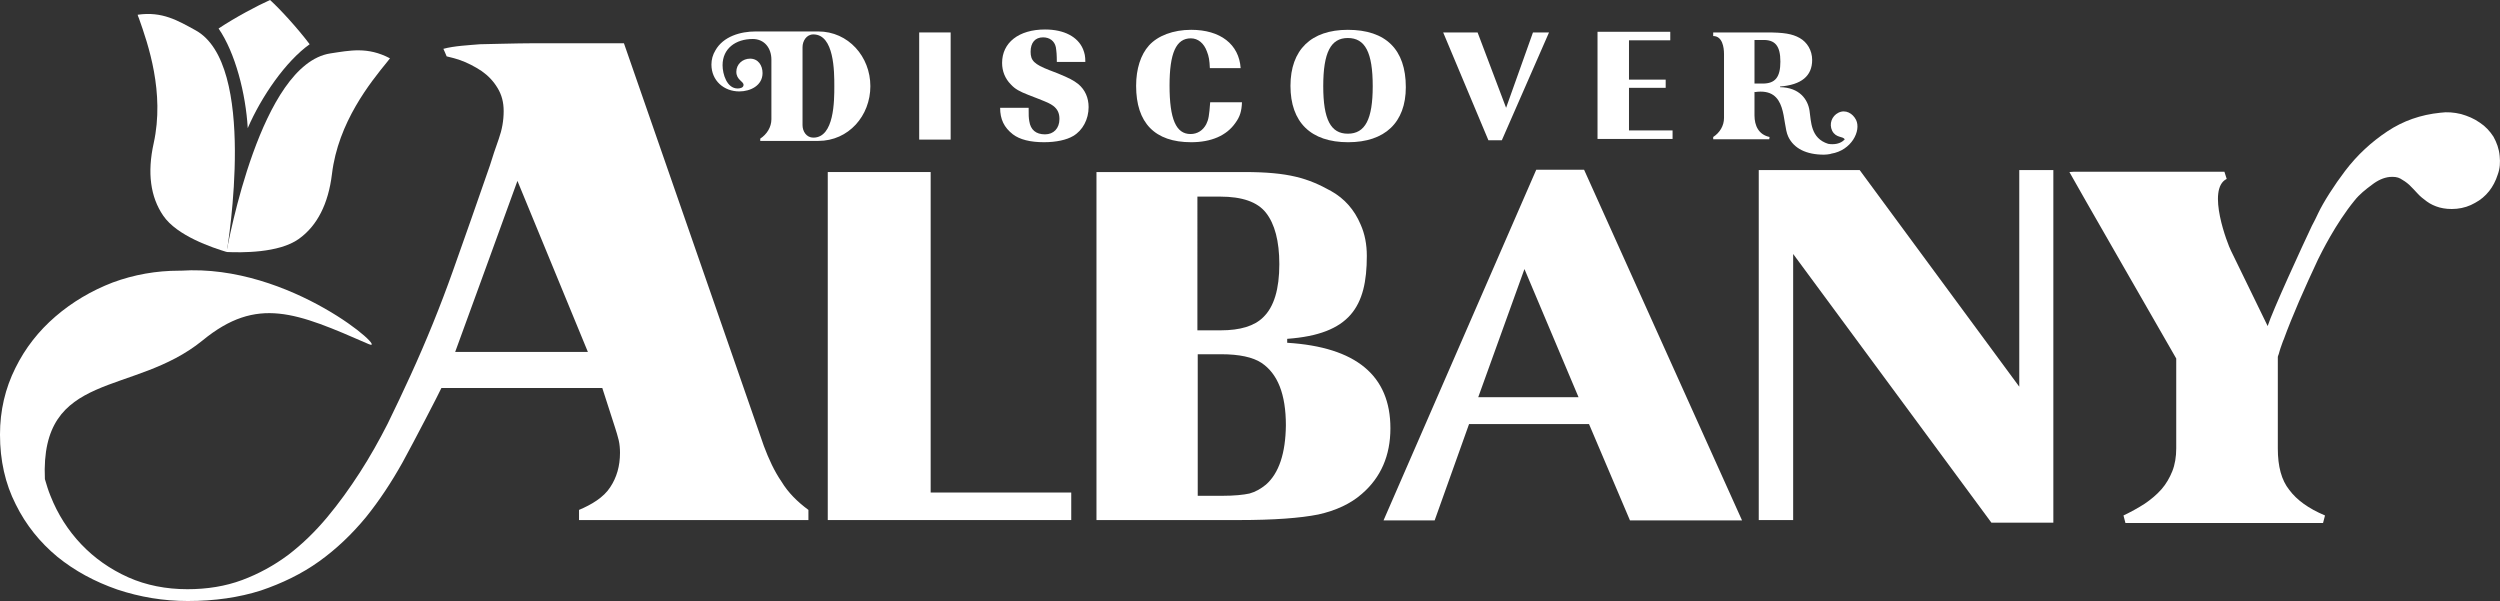
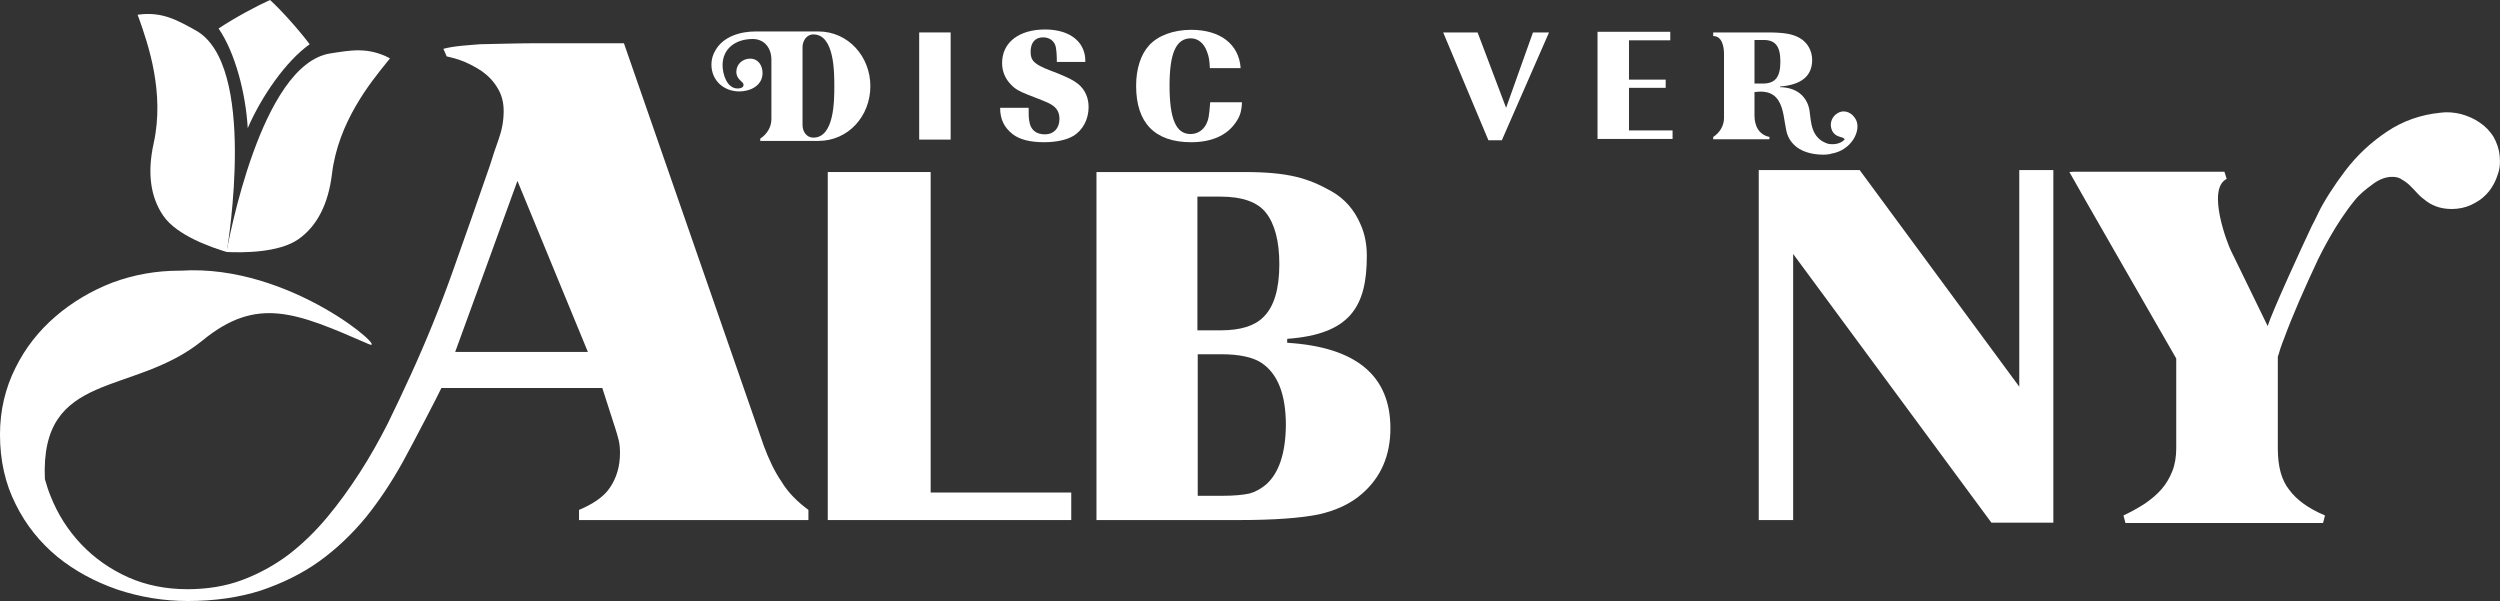
<svg xmlns="http://www.w3.org/2000/svg" version="1.1" id="Layer_1" x="0px" y="0px" viewBox="0 0 762.9 183.4" style="enable-background:new 0 0 762.9 183.4;" xml:space="preserve">
  <rect x="0" y="0" width="762.9" height="183.4" fill="#333333" stroke="none" />
  <style type="text/css">
	.st0{fill:#ffffff;}
	.st1{fill:#ffffff;}
	.st2{fill:#ffffff;}
	.st3{fill:none;}
</style>
  <polygon class="st0" points="284,52.5 252.6,52.5 252.6,158.7 326.9,158.7 326.9,150.3 284,150.3 " />
-   <path class="st0" d="M468.8,51.8l-46.6,107h15.6l10.5-29.4h36.6l12.5,29.4h34.2l-48.2-107H468.8z M451.1,121.2l14.1-39.1l16.5,39.1  H451.1z" />
  <polygon class="st0" points="616.2,118 567.5,51.9 536.7,51.9 536.7,158.7 547.2,158.7 547.2,77.5 607.7,159.5 626.6,159.5   626.6,51.9 616.2,51.9 " />
  <path class="st0" d="M392.8,104.6v-1.2c19.2-1.4,24.3-9.8,24.3-25.3c0-3.5-0.6-6.7-1.9-9.6c-1.9-4.5-4.9-7.9-9-10.2  c-7-3.9-12.9-5.8-26.5-5.8h-45.1v106.2h43.5c10.7,0,18.7-0.6,24.2-1.7c5.4-1.2,9.9-3.3,13.3-6.3c5.8-5,8.7-11.7,8.7-20  C424.3,114.6,413.8,105.9,392.8,104.6 M365.5,60h6.9c6.6,0,11.3,1.6,13.9,4.9c2.7,3.4,4.1,8.7,4.1,15.7c0,7.6-1.6,13-4.9,16.2  c-2.7,2.7-7.1,4-12.9,4h-7.2V60z M386.3,147.9c-1.6,1.3-3.2,2.2-5,2.7c-1.8,0.4-4.6,0.7-8.4,0.7h-7.4v-43.2h7.1  c5.6,0,9.7,0.9,12.3,2.6c5,3.3,7.5,9.6,7.5,19.1C392.3,138.3,390.3,144.4,386.3,147.9" />
  <path class="st0" d="M238.5,147c-2.2-3.2-3.9-6.9-5.4-10.9L190.4,13.2h-27.6c-4.7,0-15.4,0.3-16.3,0.3c-3.5,0.3-7.9,0.5-11.2,1.4  c0,0,1,2.2,1,2.3c1.2,0.3,2.5,0.6,3.7,1c2.6,0.9,4.9,2.1,7,3.5c2,1.4,3.6,3.1,4.8,5.1c1.3,2.1,1.9,4.4,1.9,7.1  c0,2.9-0.5,5.7-1.5,8.5c-1,2.8-1.9,5.5-2.7,8.1c-3.8,10.9-7.5,21.6-11.3,32.2c-3.8,10.7-8.1,21.3-12.9,31.8c-2.2,4.8-4.5,9.7-7,14.8  c-2.6,5.1-5.4,10.1-8.5,14.9c-3.1,4.8-6.4,9.4-10,13.7c-3.6,4.3-7.5,8.1-11.8,11.4c-4.3,3.2-9,5.8-14.1,7.7  c-5.1,1.9-10.7,2.8-16.7,2.8c-6.5,0-12.6-1.2-18-3.6c-5.6-2.5-10.4-5.9-14.4-10.1c-4-4.2-7.2-9.2-9.4-14.8c-0.7-1.7-1.2-3.4-1.7-5.1  c-1.5-33.4,27-25.1,48.1-42.3c16.7-13.7,28.7-8.5,50.7,1.1c6.8,2.9-23.8-24.6-57.3-22.4c-0.2,0-0.3,0-0.5,0c-7,0-13.8,1.2-20.3,3.6  c-6.5,2.5-12.4,6-17.5,10.4c-5.1,4.4-9.2,9.6-12.2,15.7c-3.1,6.2-4.7,13-4.7,20.3c0,7.9,1.6,15,4.8,21.3c3.1,6.3,7.4,11.6,12.7,16  c5.3,4.3,11.4,7.6,18.3,10c6.9,2.3,14.1,3.5,21.5,3.5c8.3,0,15.7-1.1,22.3-3.2c6.5-2.2,12.5-5.1,17.8-8.9c5.3-3.8,10-8.3,14.3-13.5  c4.1-5.1,7.8-10.7,11.2-16.8c3.3-6,11.3-21.4,11.8-22.6h49.1l3.9,12.1c0.4,1.3,0.8,2.5,1.1,3.8c0.3,1.3,0.4,2.6,0.4,3.9  c0,4-1,7.5-3,10.5c-2,3.1-5.7,5.3-9.5,6.9v3.1h70v-3.1C243.3,153.1,240.5,150.3,238.5,147 M138.9,107.4c0.7-1.8,19-52.2,19-52.2  l21.5,52.2H138.9z" />
  <path class="st0" d="M762.8,47.6c-0.2-2.2-0.9-4.1-1.9-5.9c-1.1-1.7-2.5-3.2-4.2-4.3c-1.7-1.2-3.6-2-5.7-2.6  c-2.1-0.5-4.2-0.7-6.3-0.4c-6,0.6-11.4,2.5-16.2,5.7c-4.8,3.2-9.1,7.1-12.9,12.1c-3.2,4.2-6.6,9.5-8.2,12.9  c-0.6,1.3-1.2,2.5-1.9,3.8c-2.8,5.9-12.1,26.1-13.5,30.6l-11.2-23c-0.9-1.7-7.6-18.8-1.3-21.9l-0.7-2.2H634c-0.8,0-1.7,0-2.5,0.1  c0,0.2,32.6,56.9,32.6,56.9v27.4c0,2.6-0.4,5-1.2,7c-0.8,2-1.9,3.9-3.3,5.5c-1.5,1.7-3.2,3.1-5.1,4.4c-2,1.3-4.2,2.5-6.5,3.6  l0.6,2.3h60.3l0.6-2.3c-5-2.1-8.6-4.7-10.9-7.8c-2.4-3-3.5-7.2-3.5-12.6v-28c0-0.1,0.1-0.4,0.3-0.9c0.1-0.5,0.3-1,0.5-1.7  c0.2-0.6,0.4-1.2,0.6-1.7c0.2-0.5,0.3-0.9,0.4-1c1.3-3.6,2.9-7.5,4.7-11.7c1.8-4.2,3.8-8.5,5.8-12.8c0.9-1.8,5.3-10.8,11.1-17.9  c1.5-1.9,3.4-3.4,5.3-4.8c1.8-1.4,3.6-2.2,5.4-2.4c1.3-0.1,2.4,0,3.3,0.5c0.9,0.5,1.8,1.1,2.7,1.9c0.8,0.8,1.7,1.7,2.5,2.6  c0.8,0.9,1.8,1.7,2.9,2.5c1.1,0.8,2.4,1.4,3.8,1.8c1.5,0.4,3.2,0.6,5.3,0.4c2-0.2,3.9-0.8,5.6-1.8c1.7-0.9,3.1-2.1,4.3-3.6  c1.1-1.4,2-3.1,2.6-5C762.9,51.4,763,49.6,762.8,47.6" />
  <path class="st1" d="M66.7,8.7c5.1,7.4,8.3,19.9,8.9,30.4c4.2-9.7,11.6-20.4,18.9-25.6C90.8,8.6,85.5,2.8,82.4,0  C78.6,1.7,71.8,5.3,66.7,8.7" />
  <path class="st1" d="M59.6,9.2C54.3,6.3,49.5,3.4,42,4.5c0.1,0.3,0.2,0.7,0.4,1.1c2.8,7.9,7.9,22.6,4.5,38.1c-2,9-1,16.4,2.9,22.1  C54,72,64.9,75.6,69.2,76.9C69.6,74.1,78.6,19.5,59.6,9.2" />
  <path class="st1" d="M100.8,16.3c6-0.9,11.4-2.1,18.2,1.5c-0.2,0.3-0.5,0.6-0.7,0.9c-5.3,6.5-15.1,18.6-17,34.4  c-1.1,9.1-4.5,15.8-10.1,19.8c-6.1,4.4-17.7,4.2-22.1,4C69.7,74.1,79.5,19.6,100.8,16.3" />
  <path class="st2" d="M249.7,9.6c9.2,0,15.9,7.7,15.9,16.7c0,9-6.6,16.7-15.9,16.7H232v-0.7c2-1.3,3.4-3.5,3.4-5.9V18.2  c0-3.5-2.1-6.3-5.7-6.3c-5.2,0-9.2,2.9-9.2,8c0,2.7,1.3,7.1,4.6,7.1c0.7,0,1.8-0.2,1.8-1.1c0-1.1-2.2-1.5-2.2-4c0-2.3,1.9-4,4.2-4  c2.5,0,3.8,2.1,3.8,4.4c0,3.8-3.7,5.6-7.1,5.6c-4.7,0-8.5-3.3-8.5-8.2c0-1.5,0.4-3,1.2-4.3c2.4-4.3,7.7-5.8,12.3-5.8H249.7z   M248.2,10.5c-2.1,0-3.3,2-3.3,3.9v23.8c0,1.9,1.2,3.8,3.3,3.8c6.4,0,6.4-11.3,6.4-15.7S254.6,10.5,248.2,10.5" />
  <rect x="280.5" y="9.9" class="st2" width="9.6" height="32.7" />
  <path class="st2" d="M313.9,32.8c0,2.6,0,3,0.2,4.2c0.4,2.6,2,4,4.8,4c2.6,0,4.4-1.8,4.4-4.7c0-1.8-0.6-3-1.9-4  c-1-0.7-1.4-0.9-4.4-2.1l-3.1-1.2c-2.8-1.1-4.1-1.8-5.4-3.2c-1.8-1.8-2.7-4.1-2.7-6.6c0-6.2,5.1-10.2,13.1-10.2c5.8,0,10,2.2,11.6,6  c0.5,1.3,0.7,2.1,0.7,3.9h-8.7c0-2.2-0.1-3.2-0.3-4.5c-0.4-1.9-1.9-3-3.9-3c-2.4,0-3.8,1.6-3.8,4.4c0,2.7,1.1,3.8,5.7,5.6l2.6,1  c3.4,1.4,4.8,2.1,6.3,3.3c2,1.7,3.1,4.1,3.1,7c0,3.7-1.8,7.1-4.7,8.8c-2,1.2-5.2,1.9-8.9,1.9c-4.2,0-7.4-0.8-9.5-2.4  c-2.7-2.1-3.9-4.6-3.9-8.1H313.9z" />
  <path class="st2" d="M369.2,20.8c-0.1-2.4-0.3-3.6-0.9-5.1c-0.9-2.5-2.7-4-4.9-4c-4.5,0-6.5,4.5-6.5,14.4c0,10.3,2,14.8,6.4,14.8  c2.1,0,3.8-1.1,4.8-3c0.7-1.4,0.9-2.6,1.2-6.7h9.7c-0.1,2.7-0.6,4.4-2,6.3c-2.7,3.9-7.4,5.9-13.5,5.9c-11.1,0-16.8-5.9-16.8-17.2  c0-5.2,1.4-9.5,3.9-12.3c2.7-3,7.4-4.8,12.9-4.8c8.9,0,14.6,4.4,15.1,11.7H369.2z" />
-   <path class="st2" d="M429,26.6c0,10.8-6.4,16.8-17.6,16.8c-11.4,0-17.6-6.1-17.6-17.2c0-11,6.3-17.1,17.5-17.1  C422.9,9.1,429,15.1,429,26.6 M403.8,26.3c0,10.2,2.3,14.5,7.5,14.5c5.3,0,7.6-4.4,7.6-14.5c0-10.3-2.3-14.7-7.6-14.7  C406.1,11.6,403.8,16,403.8,26.3" />
  <polygon class="st2" points="440.4,9.9 450.9,9.9 459.6,32.9 467.8,9.9 472.7,9.9 458.3,42.8 454.2,42.8 " />
  <polygon class="st2" points="509.7,12.3 497.1,12.3 497.1,24.3 508.3,24.3 508.3,26.8 497.1,26.8 497.1,39.8 510.4,39.8 510.4,42.4   487.5,42.4 487.5,9.7 509.7,9.7 " />
  <path class="st2" d="M566.4,36.6c-1-2-3.2-3.3-5.4-2.2c-2,1-2.9,3.4-1.9,5.5c1.2,2.3,3.3,1.6,3.8,2.6c0,0,0,0.1,0,0.1  c-0.8,0.8-2,1.4-3.7,1.4c-0.4,0-0.8,0-1.2-0.1c0,0,0,0-0.1,0c-5.4-1.7-5.2-6.8-5.7-10.1c-0.5-3.4-3-7.1-9-7.2v-0.2  c6.5-0.5,9.8-3.2,9.8-8.1c0-2.9-1.5-5.4-3.8-6.7c-2.3-1.3-4.9-1.7-10.1-1.7h-4.3h-8.5h-3.5v1.1c2.8,0,3.3,3.4,3.3,5.5V36  c0,2.4-1.3,4.5-3.3,5.8v0.7h3.5h8.7h4.9l0.1-0.7c-3.3-0.7-4.6-3.4-4.6-6.6v-6.8V28c0,0,0.1,0.1,0.1,0.1c10.2-1.5,8.2,9.4,10.2,13.6  c1.7,3.6,5.5,5.5,10.9,5.5c0.7,0,1.3-0.1,1.9-0.2c0,0,0,0,0,0c0.1,0,0.2-0.1,0.3-0.1c0,0,0,0,0,0C565,45.9,568,39.9,566.4,36.6   M543.3,18.8c0,4.8-1.6,6.7-5.4,6.7h-2.5v-2.3v-8.3v-2.7h2.5C541.7,12.1,543.3,14,543.3,18.8" />
  <rect class="st3" width="762.9" height="183.4" />
</svg>